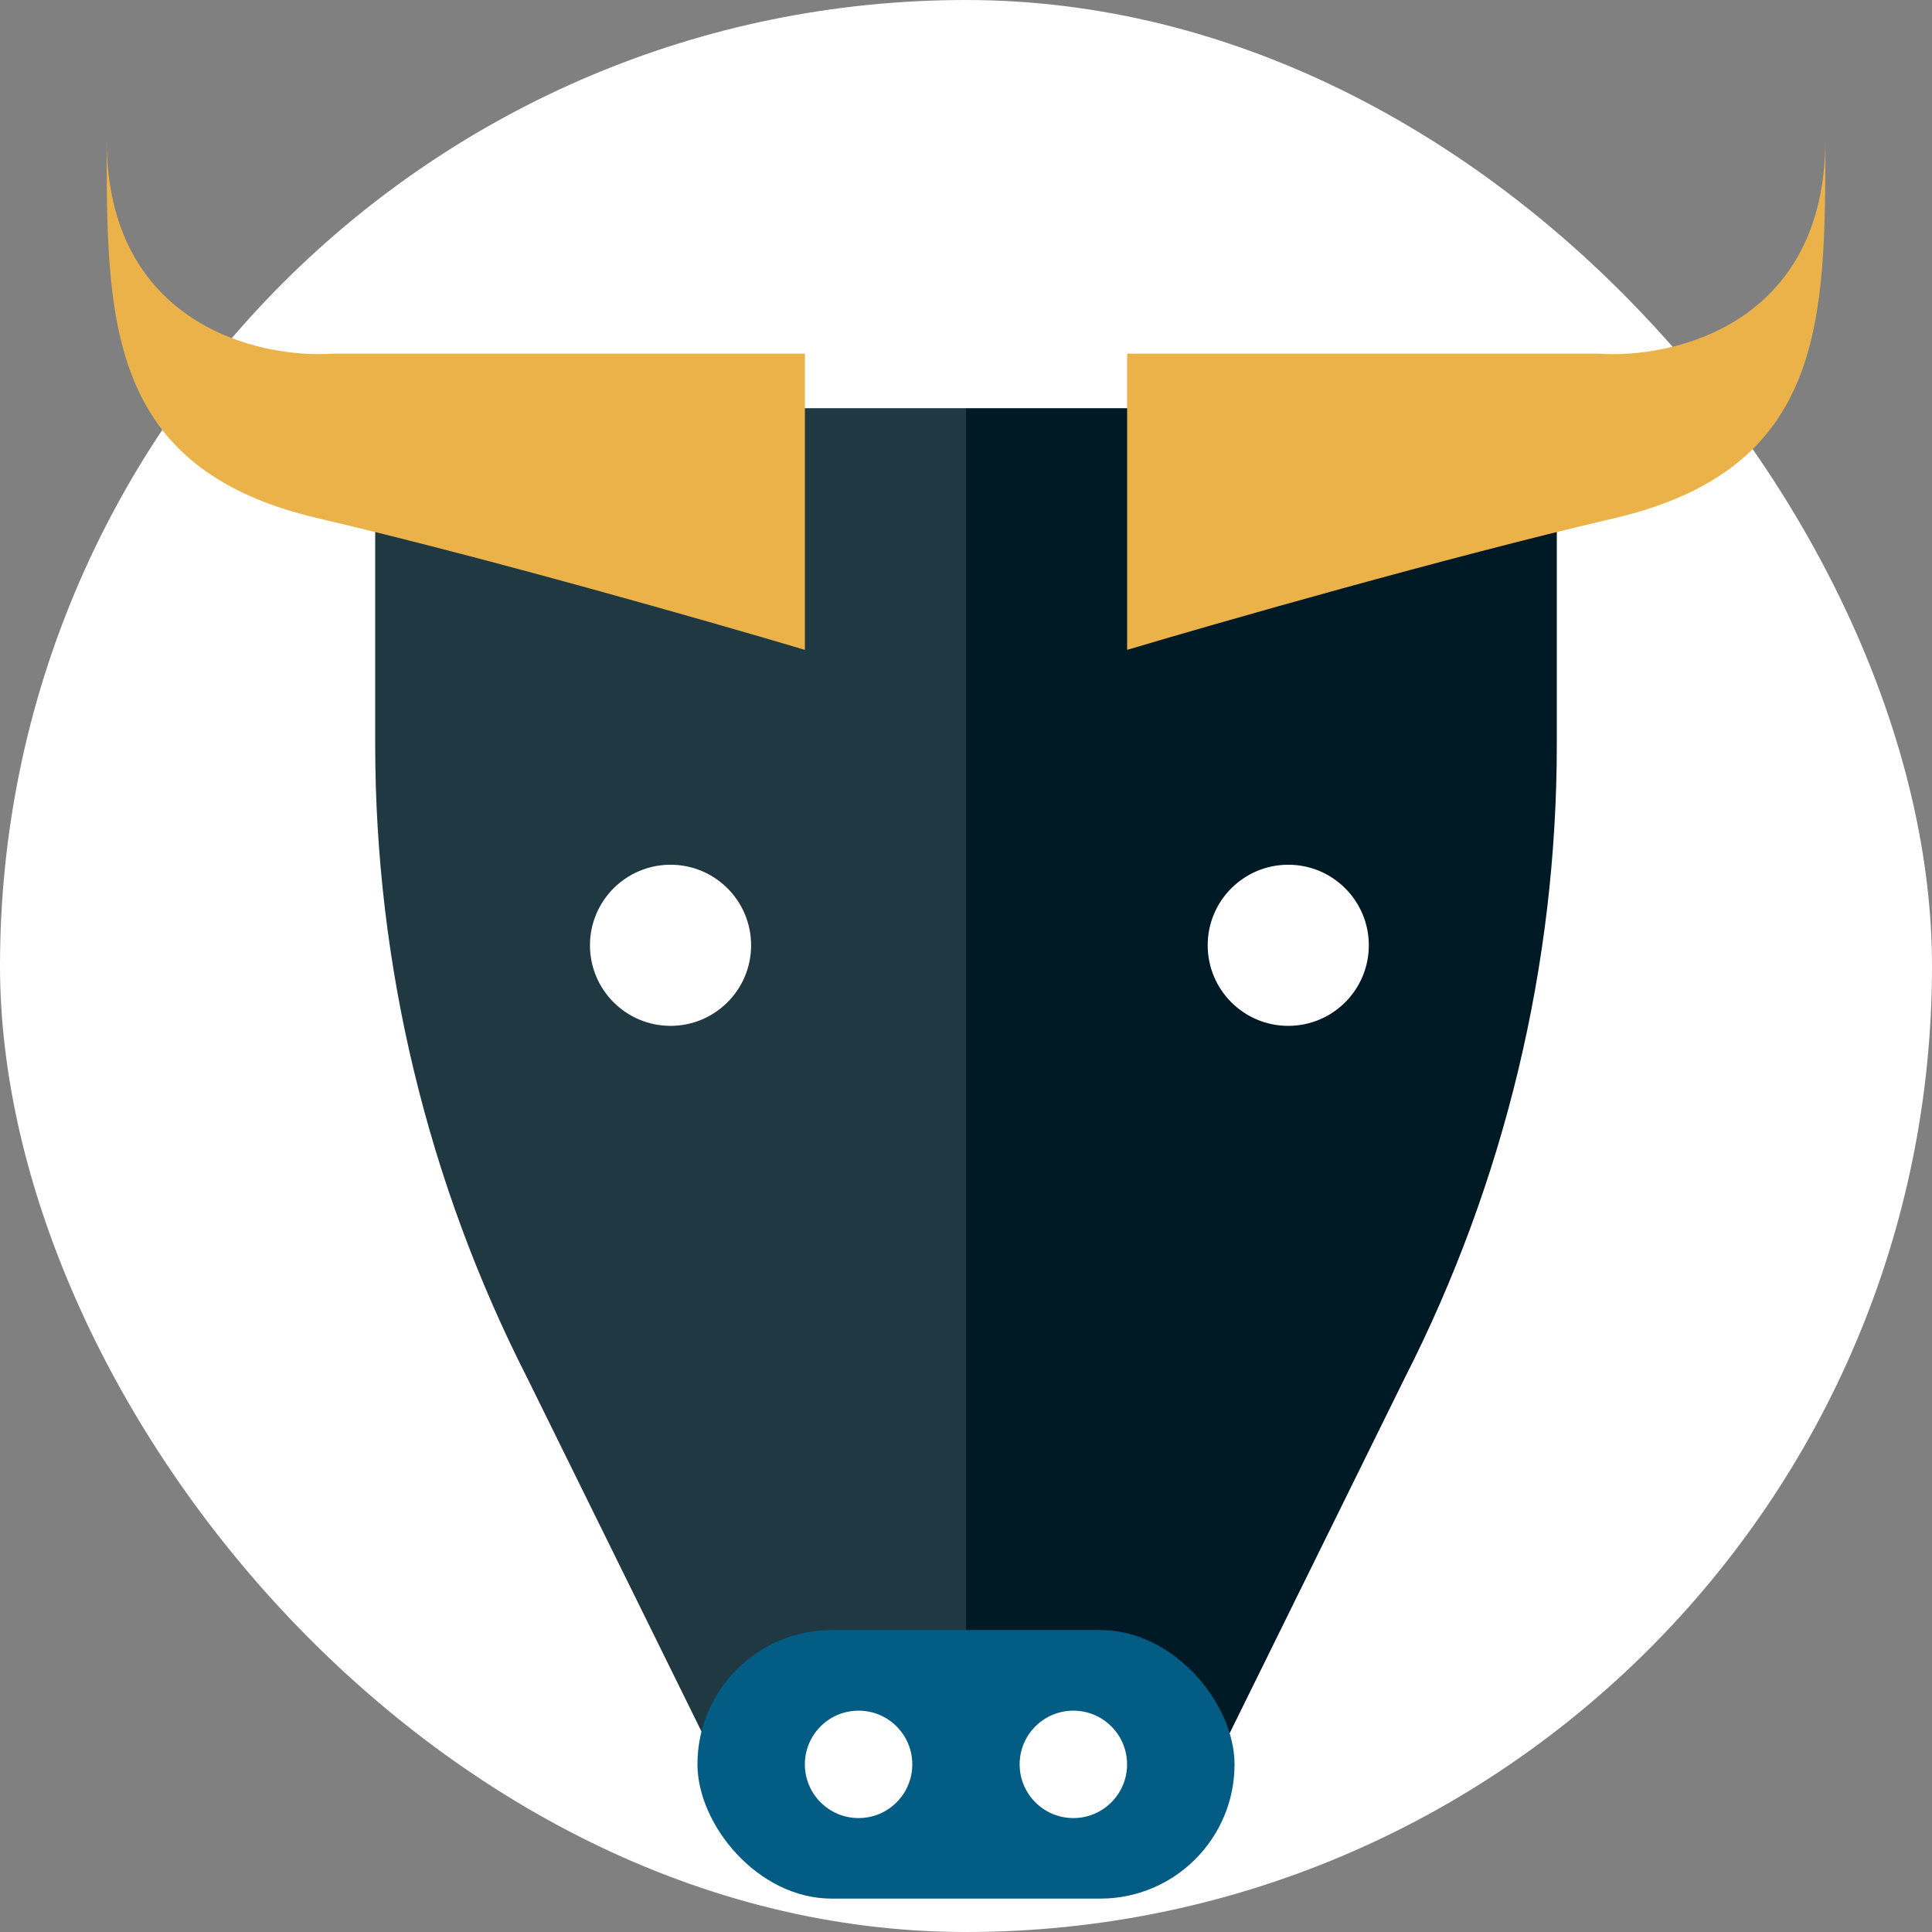
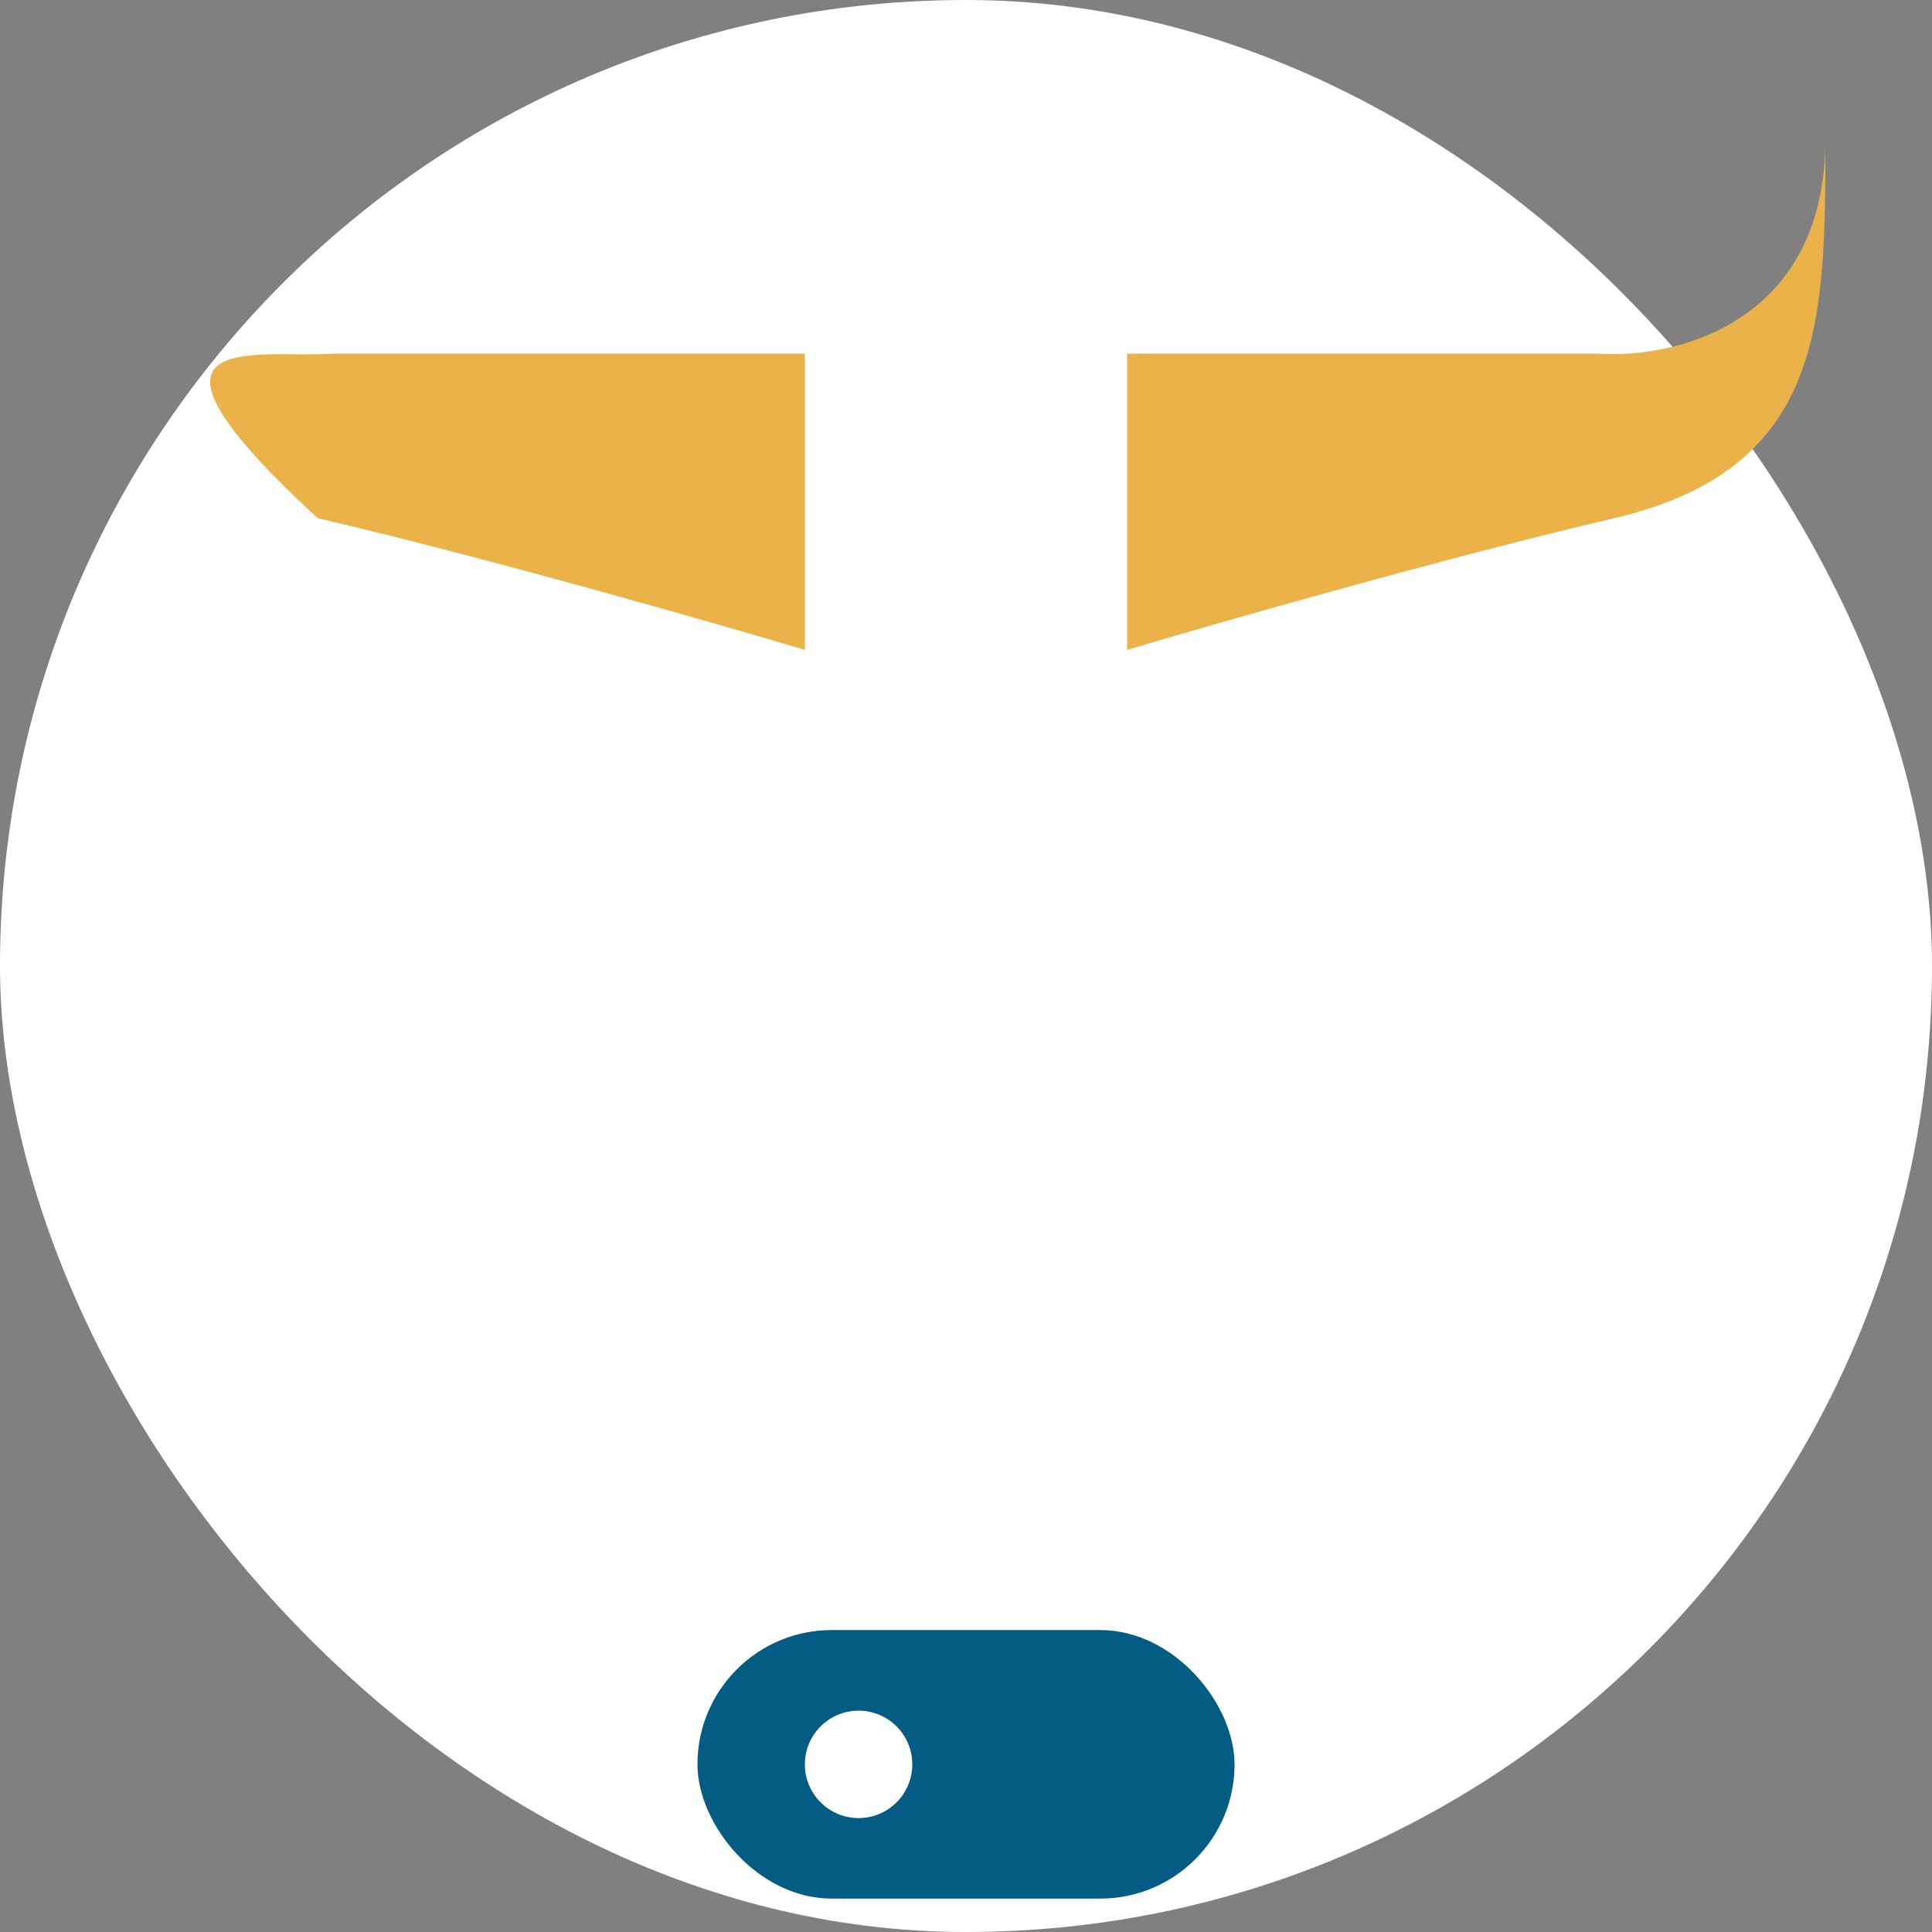
<svg xmlns="http://www.w3.org/2000/svg" width="60" height="60" viewBox="0 0 60 60" fill="none">
  <rect x="0" y="0" width="60" height="60" fill="#808080" stroke="none" />
  <rect width="60" height="60" rx="30" fill="white" />
-   <path d="M48.348 12.677V23.116C48.348 29.959 46.728 36.705 43.622 42.802L37.506 55.211H30V12.677H48.348Z" fill="#001A25" />
-   <circle cx="40.008" cy="29.357" r="2.502" fill="white" />
-   <path d="M11.652 12.677V23.116C11.652 29.959 13.272 36.705 16.378 42.802L22.494 55.211H30V12.677H11.652Z" fill="#1F3842" />
  <ellipse cx="2.502" cy="2.502" rx="2.502" ry="2.502" transform="matrix(-1 0 0 1 23.326 26.855)" fill="white" />
-   <path d="M10.372 10.982H24.997V20.182C22.139 19.331 15.113 17.32 9.868 16.093C3.312 14.56 3.312 9.959 3.312 4.336C3.312 10.061 8.019 11.152 10.372 10.982Z" fill="#EBB249" />
+   <path d="M10.372 10.982H24.997V20.182C22.139 19.331 15.113 17.32 9.868 16.093C3.312 10.061 8.019 11.152 10.372 10.982Z" fill="#EBB249" />
  <path d="M49.628 10.982H35.004V20.182C37.861 19.331 44.887 17.32 50.132 16.093C56.688 14.56 56.688 9.959 56.688 4.336C56.688 10.061 51.981 11.152 49.628 10.982Z" fill="#EBB249" />
  <rect x="21.66" y="50.623" width="16.68" height="8.34" rx="4.17" fill="#035C84" />
  <ellipse cx="26.664" cy="54.794" rx="1.668" ry="1.668" fill="white" />
-   <ellipse cx="33.334" cy="54.794" rx="1.668" ry="1.668" fill="white" />
</svg>